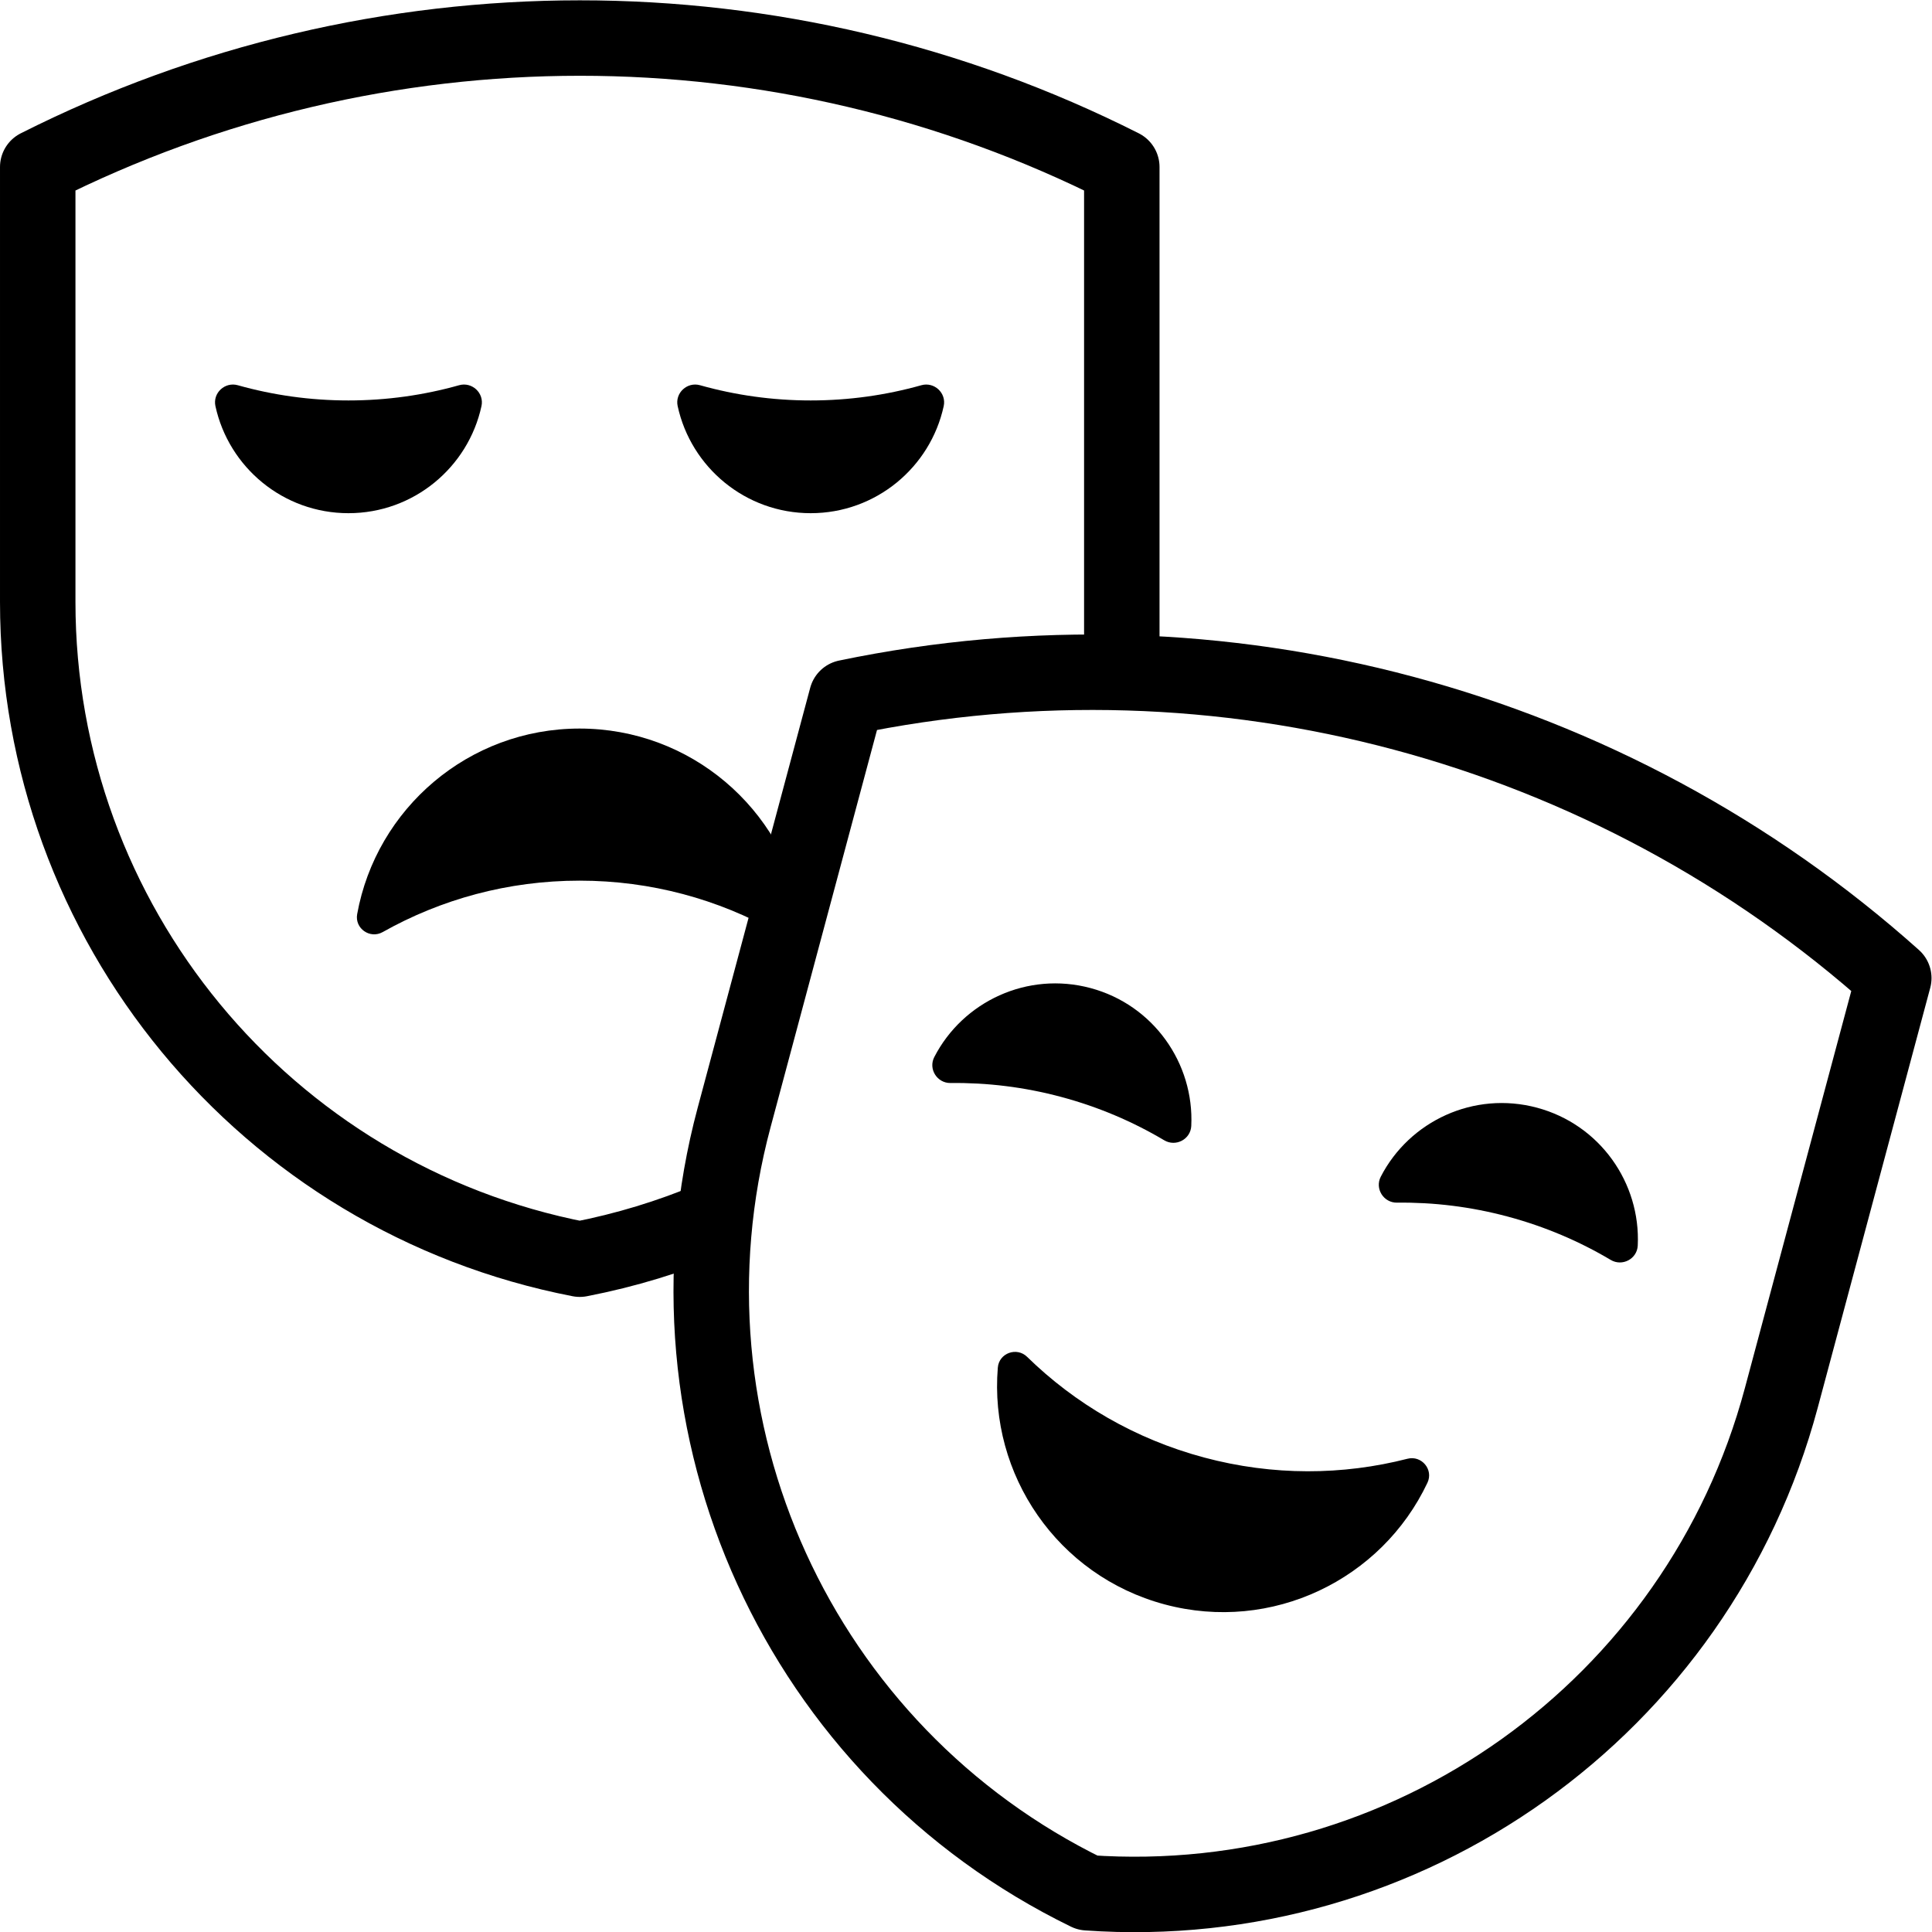
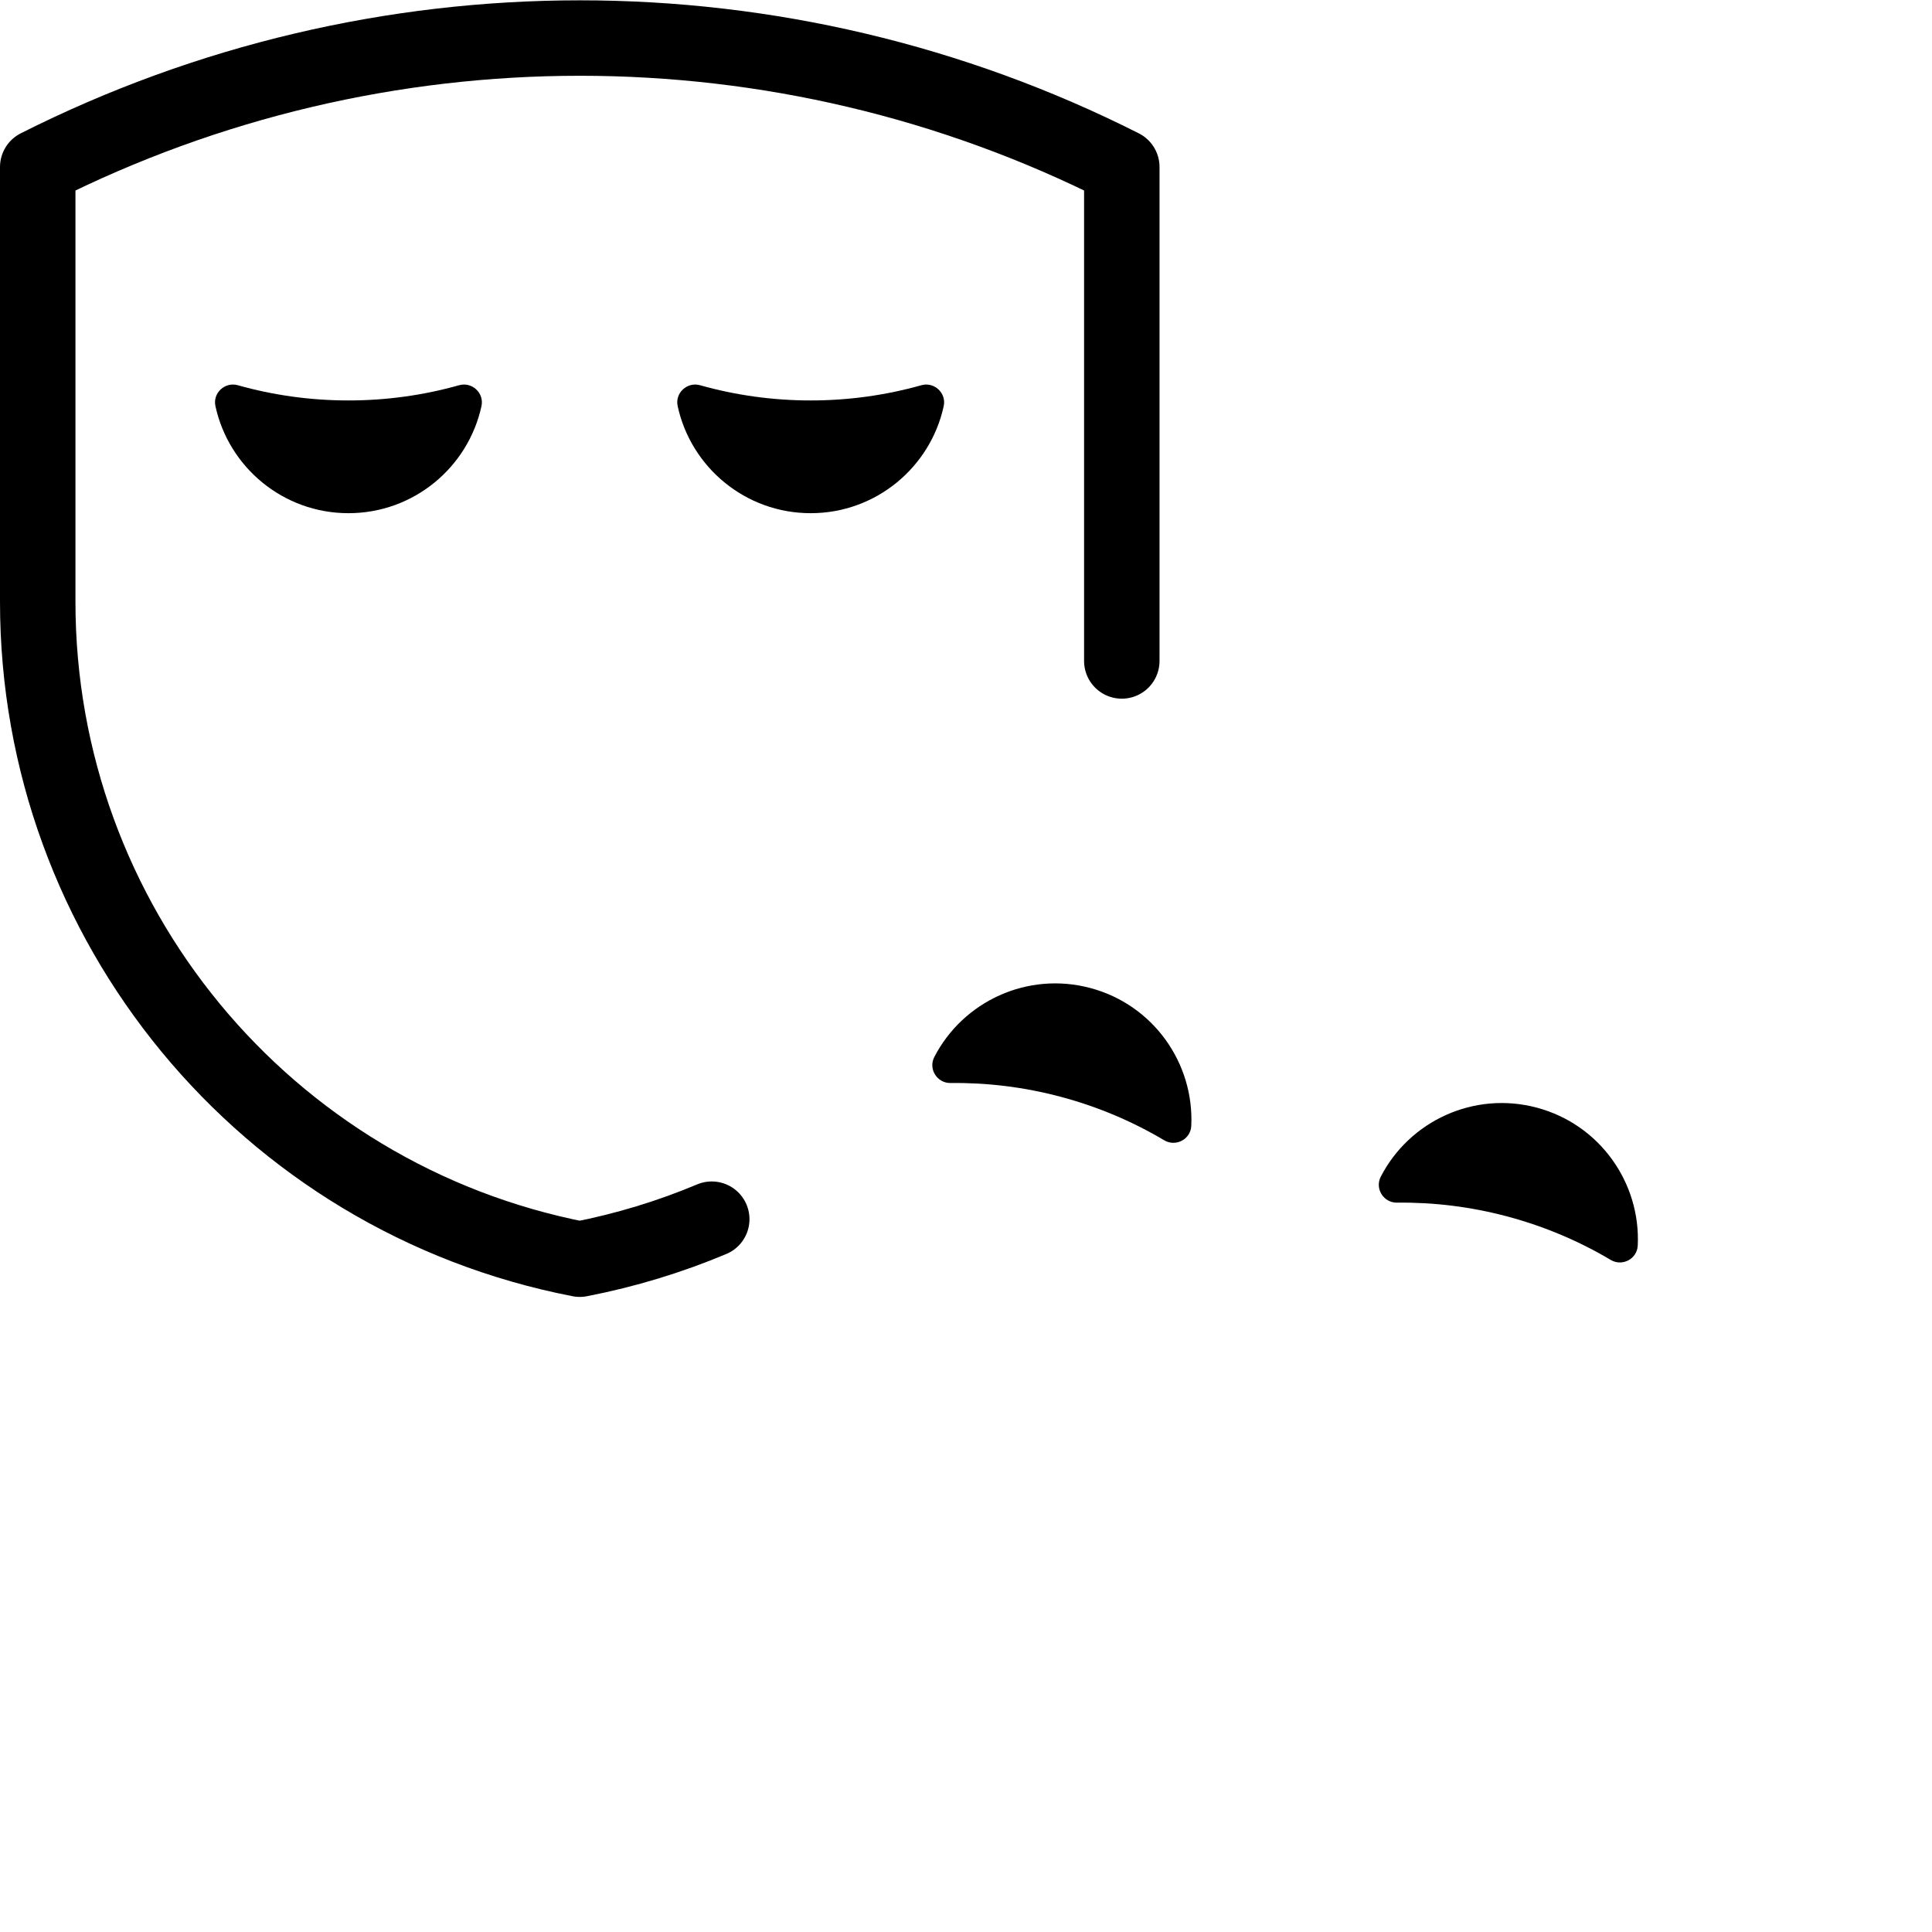
<svg xmlns="http://www.w3.org/2000/svg" version="1.1" id="svg1209" xml:space="preserve" width="682.667" height="682.667" viewBox="0 0 682.667 682.667">
  <defs id="defs1213">
    <clipPath id="clipPath1223">
      <path d="M 0,512 H 512 V 0 H 0 Z" id="path1221" />
    </clipPath>
  </defs>
  <g id="g1215" transform="matrix(1.333,0,0,-1.333,0,682.667)">
    <g id="g1217">
      <g id="g1219" clip-path="url(#clipPath1223)">
        <g id="g1225" transform="translate(188.668,188.951)">
          <path d="m 0,0 c -11.089,-4.657 -22.79,-8.239 -34.986,-10.606 v 0 C -118.42,5.586 -178.667,78.65 -178.667,163.641 v 115.264 c 90.32,45.557 197.067,45.608 287.362,0 V 147.973" style="fill:none;stroke:#000000;stroke-width:20;stroke-linecap:round;stroke-linejoin:round;stroke-miterlimit:10;stroke-dasharray:none;stroke-opacity:1" id="path1227" />
        </g>
        <g id="g1229" transform="translate(153.63,278.688)">
-           <path d="m 0,0 c 18.962,0 36.766,-4.953 52.192,-13.633 3.36,-1.891 7.447,0.963 6.761,4.757 C 53.894,19.097 29.433,40.317 0,40.317 c -29.432,0 -53.894,-21.22 -58.953,-49.193 -0.686,-3.794 3.401,-6.648 6.761,-4.757 C -36.765,-4.953 -18.961,0 0,0" style="fill:#000000;fill-opacity:1;fill-rule:nonzero;stroke:none" id="path1231" />
-         </g>
+           </g>
        <g id="g1233" transform="translate(92.366,405.979)">
          <path d="m 0,0 c -10.167,0 -20.002,1.408 -29.329,4.034 -3.422,0.963 -6.688,-2.059 -5.933,-5.534 3.528,-16.229 17.975,-28.385 35.262,-28.385 17.287,0 31.734,12.156 35.262,28.386 0.755,3.474 -2.511,6.496 -5.933,5.533 C 20.002,1.408 10.166,0 0,0" style="fill:#000000;fill-opacity:1;fill-rule:nonzero;stroke:none" id="path1235" />
        </g>
        <g id="g1237" transform="translate(214.894,405.979)">
          <path d="M 0,0 C 10.166,0 20.002,1.408 29.329,4.034 32.75,4.997 36.017,1.975 35.262,-1.5 31.734,-17.729 17.287,-29.885 0,-29.885 c -17.287,0 -31.734,12.156 -35.262,28.386 -0.755,3.474 2.511,6.496 5.933,5.533 C -20.002,1.408 -10.167,0 0,0" style="fill:#000000;fill-opacity:1;fill-rule:nonzero;stroke:none" id="path1239" />
        </g>
        <g id="g1241" transform="translate(224.428,327.231)">
-           <path d="M 0,0 C 99.035,20.628 202.157,-6.951 277.571,-74.375 L 247.739,-185.712 C 225.742,-267.807 148.637,-322.788 63.855,-316.834 h -10e-4 c -76.399,37.235 -115.684,123.402 -93.687,205.497 z" style="fill:none;stroke:#000000;stroke-width:20;stroke-linecap:round;stroke-linejoin:round;stroke-miterlimit:10;stroke-dasharray:none;stroke-opacity:1" id="path1243" />
-         </g>
+           </g>
        <g id="g1245" transform="translate(319.147,125.785)">
-           <path d="m 0,0 c -18.316,4.908 -34.231,14.3 -46.885,26.677 -2.756,2.696 -7.443,0.997 -7.762,-2.845 -2.353,-28.33 15.783,-55.158 44.212,-62.775 28.429,-7.618 57.55,6.548 69.677,32.259 1.644,3.487 -1.565,7.301 -5.3,6.345 C 36.794,-4.731 18.315,-4.908 0,0" style="fill:#000000;fill-opacity:1;fill-rule:nonzero;stroke:none" id="path1247" />
-         </g>
+           </g>
        <g id="g1249" transform="translate(399.682,189.637)">
          <path d="m 0,0 c 9.82,-2.631 18.956,-6.537 27.286,-11.487 3.056,-1.816 6.992,0.258 7.162,3.809 C 35.242,8.912 24.433,24.393 7.735,28.867 -8.963,33.341 -26.064,25.339 -33.672,10.575 -35.301,7.415 -32.928,3.65 -29.374,3.695 -19.685,3.817 -9.82,2.631 0,0" style="fill:#000000;fill-opacity:1;fill-rule:nonzero;stroke:none" id="path1251" />
        </g>
        <g id="g1253" transform="translate(281.328,221.35)">
          <path d="m 0,0 c -9.819,2.631 -19.685,3.817 -29.373,3.695 -3.555,-0.045 -5.927,3.72 -4.299,6.88 7.608,14.764 24.709,22.766 41.407,18.292 16.698,-4.474 27.507,-19.955 26.714,-36.545 -0.17,-3.551 -4.107,-5.625 -7.163,-3.809 C 18.957,-6.537 9.82,-2.631 0,0" style="fill:#000000;fill-opacity:1;fill-rule:nonzero;stroke:none" id="path1255" />
        </g>
      </g>
    </g>
  </g>
</svg>